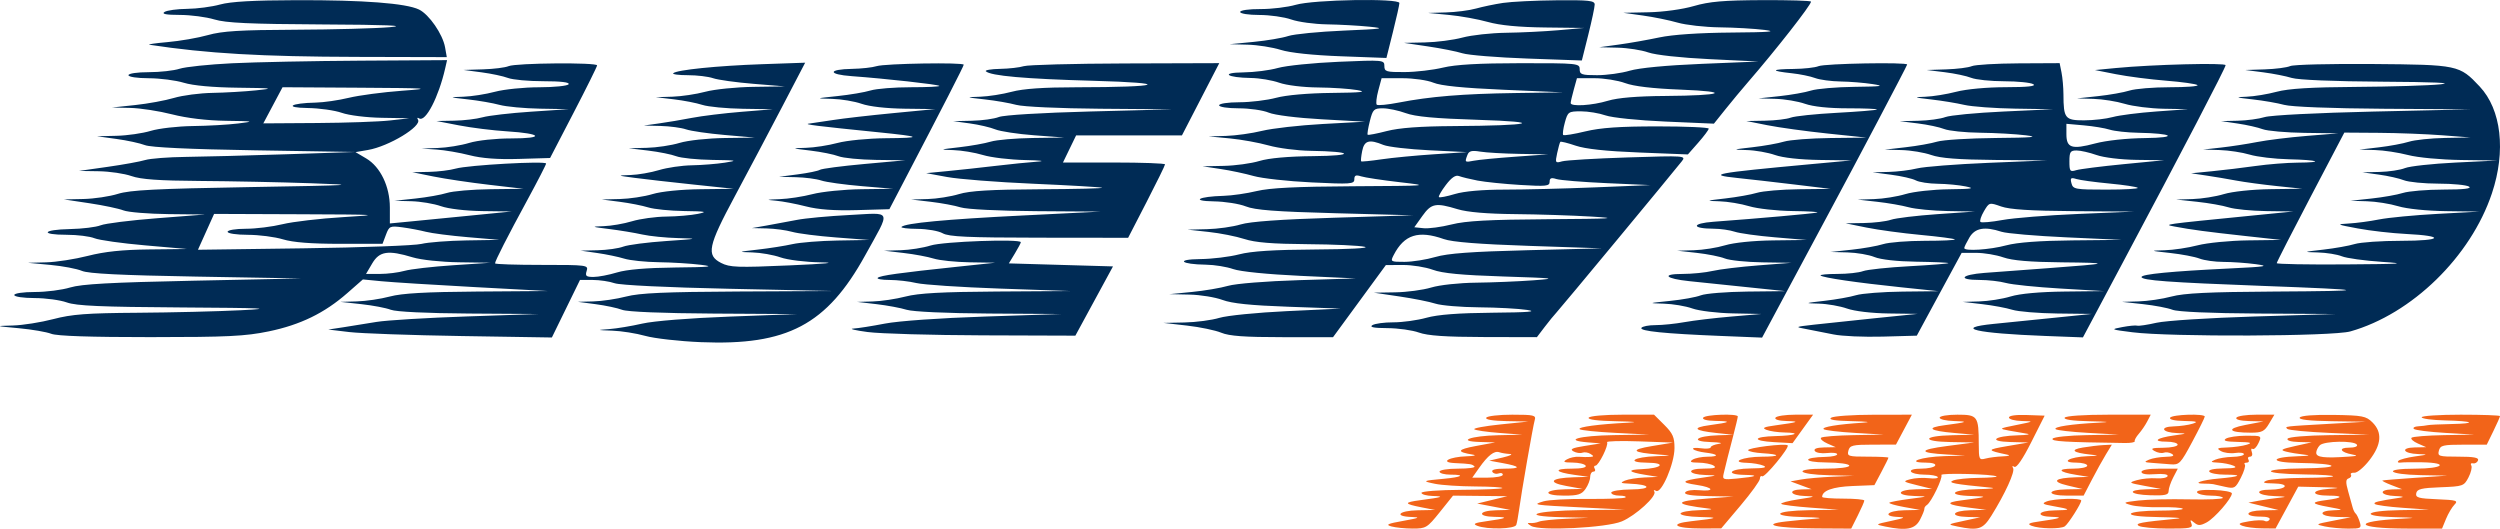
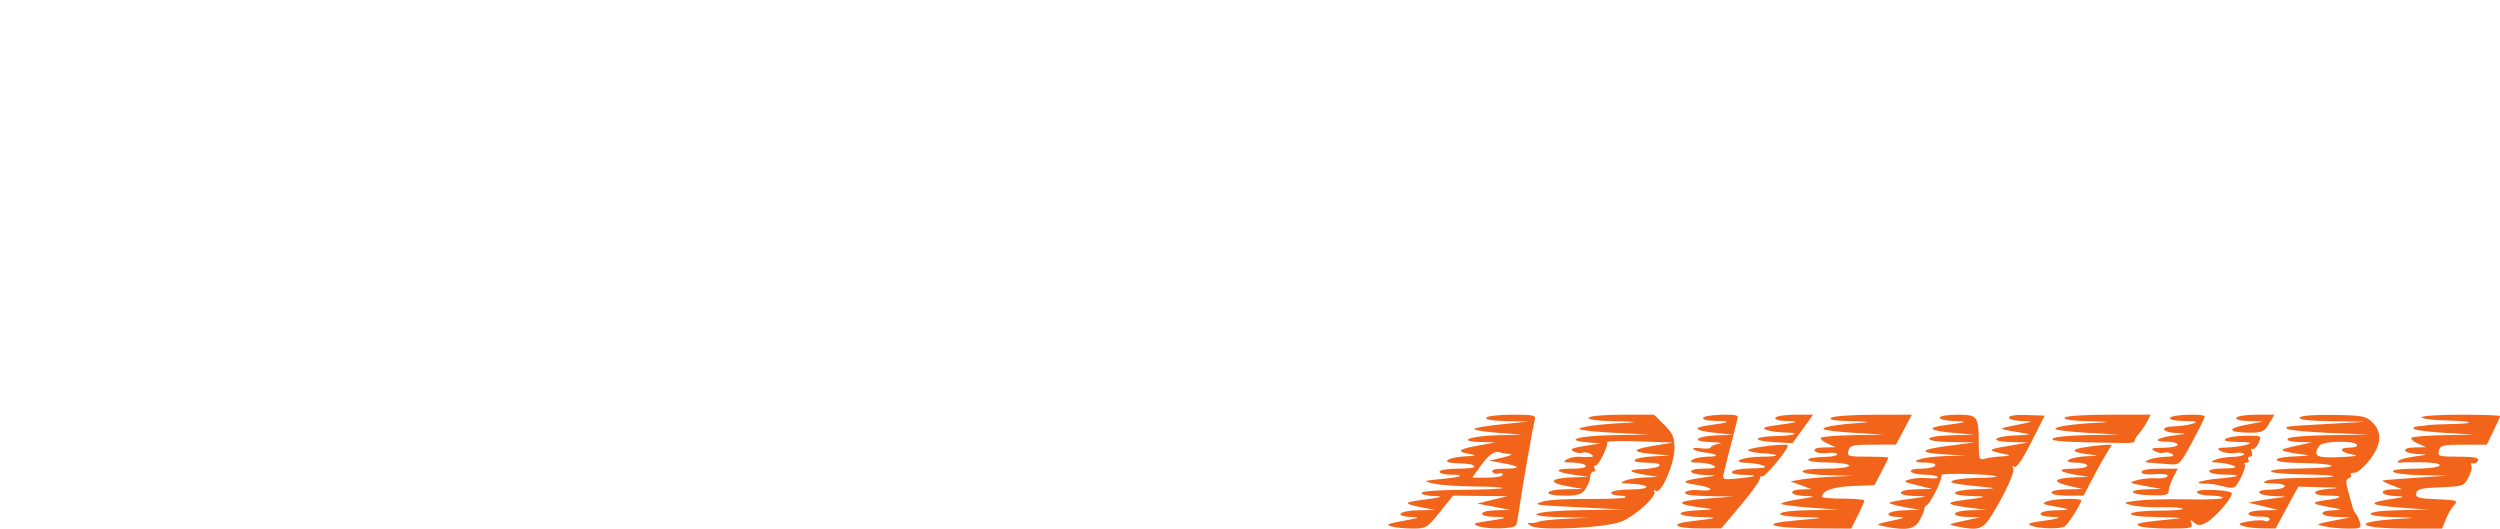
<svg xmlns="http://www.w3.org/2000/svg" width="832" height="176" viewBox="0 0 832 176" fill="none">
  <path fill-rule="evenodd" clip-rule="evenodd" d="M494.618 139.006C494.228 139.631 496.729 140.057 501.326 140.147L508.654 140.29L499.322 141.254C494.189 141.783 490.278 142.505 490.629 142.856C490.98 143.208 494.729 143.758 498.958 144.078L506.649 144.662L498.628 144.842C489.362 145.051 484.496 146.872 492.612 147.094L497.625 147.231L491.108 148.445C484.886 149.605 484.609 150.39 490.106 151.293C491.531 151.527 490.667 151.77 488.1 151.855C482.266 152.051 479.033 153.867 484.09 154.108C489.456 154.364 489.909 154.441 490.703 155.232C491.11 155.636 488.66 155.967 485.26 155.967C481.806 155.967 479.077 156.407 479.077 156.965C479.077 157.514 480.731 157.963 482.753 157.963C487.857 157.963 486.53 158.785 480.539 159.334C473.335 159.996 473.146 160.102 477.573 161.013C479.779 161.467 485.832 161.865 491.025 161.896C496.218 161.928 500.243 162.175 499.972 162.445C499.7 162.716 493.534 162.973 486.27 163.017C478.879 163.061 473.061 163.504 473.061 164.022C473.061 164.531 474.754 164.999 476.821 165.062C480.949 165.189 480.059 165.491 472.718 166.454C467.052 167.199 467.144 167.678 473.173 168.857L477.573 169.717L471.808 169.826C465.481 169.946 463.761 171.857 469.803 172.053C472.854 172.151 472.333 172.393 467.045 173.335C461.769 174.273 461.006 174.628 463.035 175.194C464.414 175.579 467.617 175.901 470.155 175.908C474.549 175.921 474.974 175.663 479.167 170.434L483.568 164.947L492.601 165.042L501.636 165.138L496.623 166.36L491.61 167.583L497.124 168.64L502.638 169.698L497.876 169.817C491.968 169.964 491.524 171.902 497.375 172.01C502.34 172.101 501.593 172.498 494.618 173.471C490.704 174.018 490.045 174.348 491.61 174.977C494.898 176.297 504.152 176.081 504.62 174.675C504.847 173.989 505.244 171.856 505.504 169.935C506.303 164.005 510.211 141.6 510.769 139.754C511.24 138.193 510.446 138.008 503.266 138.008C498.851 138.008 494.958 138.457 494.618 139.006ZM528.707 139.006C528.313 139.64 531.665 140.072 537.922 140.192C544.095 140.311 545.517 140.491 541.741 140.678C532.102 141.155 524.975 142.11 525.694 142.829C526.059 143.196 531.399 143.749 537.559 144.059L548.759 144.622L537.038 144.808C525.527 144.989 520.012 146.535 528.433 147.219L532.717 147.566L527.335 148.419C523.198 149.074 522.343 149.488 523.636 150.208C524.562 150.724 525.896 150.925 526.602 150.655C527.308 150.386 528.522 150.566 529.299 151.055C530.493 151.809 530.479 151.965 529.208 152.071C528.381 152.141 526.703 152.117 525.48 152.019C524.257 151.921 522.452 152.307 521.47 152.876C520.001 153.727 520.342 153.917 523.384 153.942C525.419 153.958 527.363 154.421 527.704 154.969C528.087 155.586 526.321 155.967 523.084 155.967C516.853 155.967 517.353 157.115 523.986 158.037L528.707 158.694L523.694 158.843C516.061 159.068 514.817 160.565 521.289 161.735L526.701 162.714L520.936 162.832C513.602 162.983 513.316 164.947 520.629 164.947C525.132 164.947 526.36 164.559 527.647 162.729C528.505 161.509 529.208 159.714 529.208 158.738C529.208 157.763 529.686 156.965 530.27 156.965C530.853 156.965 531.053 156.516 530.712 155.967C530.371 155.418 530.486 154.969 530.969 154.969C532.035 154.969 535.427 148.121 534.832 147.168C534.598 146.795 539.441 146.669 545.594 146.89L556.78 147.292L549.762 148.457C542.245 149.705 543.034 150.597 552.268 151.29C556.593 151.614 556.552 151.635 551.266 151.818C543.546 152.083 540.989 153.927 548.258 153.987C554.755 154.04 553.115 155.87 546.332 156.135C541.343 156.329 541.829 157.099 547.525 158.022L551.767 158.711L547.255 158.905C544.774 159.013 541.841 159.486 540.738 159.958C539.081 160.666 539.342 160.84 542.242 160.956C549.4 161.242 550.011 162.809 542.994 162.881C539.198 162.92 536.226 163.389 536.226 163.949C536.226 164.498 537.43 164.947 538.9 164.947C540.37 164.947 541.303 165.216 540.972 165.545C540.641 165.875 535.038 166.097 528.522 166.038C522.006 165.98 515.322 166.346 513.667 166.85C509.824 168.023 509.995 168.05 526.701 168.887L540.738 169.589L526.51 169.763C510.53 169.956 505.354 171.803 519.875 172.129L528.707 172.327L521.187 172.649C517.051 172.826 512.991 173.256 512.163 173.606C511.336 173.955 509.983 174.159 509.156 174.059C508.137 173.935 508.264 174.249 509.55 175.029C512.419 176.771 534.65 175.66 539.736 173.52C544.373 171.57 551.472 165.089 550.568 163.633C550.22 163.073 550.463 162.956 551.125 163.363C552.89 164.449 557.26 154.332 557.271 149.133C557.279 145.52 556.71 144.224 553.873 141.4L550.464 138.008H539.895C533.93 138.008 529.057 138.443 528.707 139.006ZM566.806 139.006C566.428 139.614 568.067 140.034 571.008 140.082C576.503 140.172 575.945 140.559 568.97 141.496C562.91 142.31 563.739 143.301 571.146 144.091L576.833 144.699L571.819 144.86C564.388 145.101 562.378 146.915 569.313 147.122C572.346 147.212 573.587 147.473 572.07 147.702C570.553 147.93 569.313 148.459 569.313 148.876C569.313 149.293 567.847 149.431 566.054 149.182C564.262 148.932 563.116 149.067 563.508 149.481C563.899 149.895 565.666 150.401 567.434 150.605C571.885 151.121 572.371 151.973 568.227 151.991C566.343 152 564.124 152.442 563.297 152.974C562.166 153.701 562.665 153.949 565.302 153.972C567.232 153.989 569.488 154.438 570.316 154.969C571.401 155.668 570.481 155.941 566.998 155.952C561.032 155.971 561.595 157.909 567.618 158.087C571.769 158.21 571.756 158.221 566.491 158.983C559.572 159.986 559.159 160.561 564.755 161.396C570.307 162.224 570.853 163.649 565.42 163.134C563.277 162.93 561.222 163.255 560.849 163.855C560.382 164.607 562.76 164.995 568.502 165.101L576.833 165.256L568.61 165.884C556.762 166.787 556.823 167.824 568.812 169.273C570.466 169.472 569 169.704 565.553 169.786C562.107 169.868 559.287 170.384 559.287 170.933C559.287 171.482 562.107 171.983 565.553 172.047C572.422 172.173 571.861 172.471 562.886 173.457C555.146 174.309 557.397 175.899 566.305 175.872L572.822 175.852L579.256 168.232C582.794 164.041 585.689 160.035 585.689 159.331C585.689 158.627 586.026 158.257 586.436 158.509C587.297 159.039 595.654 148.922 594.941 148.213C594.181 147.456 581.281 149.072 581.773 149.862C582.017 150.257 584.152 150.694 586.514 150.833C592.768 151.2 592.608 151.973 586.274 151.991C580.035 152.009 575.493 153.884 581.344 154.027C583.274 154.073 585.756 154.497 586.859 154.969C588.277 155.575 587.027 155.847 582.598 155.897C575.643 155.975 573.828 157.917 580.592 158.041C585.686 158.135 584.654 158.621 577.991 159.265C573.436 159.705 573.164 159.602 573.64 157.601C574.577 153.671 575.121 151.513 576.733 145.347C577.615 141.975 578.337 138.945 578.337 138.613C578.337 137.579 567.462 137.95 566.806 139.006ZM590.869 139.006C590.496 139.606 591.97 140.049 594.57 140.119C599.253 140.245 598.582 140.505 590.869 141.559C586.962 142.093 586.298 142.422 587.861 143.049C588.964 143.491 591.634 143.886 593.794 143.925C599.72 144.03 597.531 144.975 591.013 145.125C583.275 145.302 582.88 146.729 590.452 147.148L596.56 147.486L599.98 142.747L603.399 138.008H597.443C594.169 138.008 591.21 138.457 590.869 139.006ZM609.418 139.006C608.372 139.678 610.51 140.032 616.436 140.168C621.565 140.286 622.962 140.488 619.945 140.677C611.729 141.193 606.182 142.105 606.898 142.822C607.268 143.192 611.933 143.752 617.267 144.066L626.964 144.637L616.854 144.814C611.294 144.912 606.433 145.302 606.052 145.681C605.671 146.06 606.611 146.921 608.14 147.595L610.922 148.821L607.103 148.902C604.605 148.955 603.518 149.361 603.963 150.077C604.337 150.677 606.167 150.992 608.032 150.775C609.897 150.558 611.423 150.74 611.423 151.179C611.423 151.617 609.732 152.008 607.663 152.046C599.772 152.194 599.772 153.83 607.663 153.902C612.128 153.942 615.434 154.396 615.434 154.969C615.434 155.552 612.072 155.967 607.353 155.967C596.582 155.967 597.791 157.898 608.725 158.158L616.937 158.354L609.919 158.651C606.059 158.816 601.322 159.233 599.392 159.579L595.882 160.207L599.392 161.504L602.901 162.8L599.642 162.875C594.807 162.988 595.69 164.926 600.645 165.073C604.5 165.189 604.301 165.293 598.569 166.168C595.084 166.7 592.49 167.39 592.802 167.702C593.116 168.014 597.547 168.576 602.648 168.952L611.924 169.635L602.149 169.785C590.093 169.97 588.87 171.857 600.645 172.105C605.195 172.201 606.886 172.423 604.405 172.597C601.923 172.772 597.411 173.199 594.378 173.545C585.661 174.542 591.041 175.77 604.478 175.852L616.08 175.922L618.264 171.572C619.464 169.18 620.447 166.935 620.447 166.583C620.447 166.232 617.288 165.944 613.428 165.944C609.568 165.944 606.41 165.688 606.41 165.375C606.41 163.286 609.949 162.014 616.492 161.75L623.801 161.455L626.135 157.058C627.418 154.639 628.468 152.506 628.468 152.318C628.468 152.13 625.351 151.976 621.544 151.976C615.113 151.976 614.657 151.834 615.143 149.981C615.609 148.206 616.514 147.984 623.321 147.977L630.974 147.968L633.622 142.989L636.271 138.008L623.596 138.023C616.626 138.032 610.245 138.474 609.418 139.006ZM645.512 139.006C645.512 139.554 647.656 140.055 650.275 140.119C655.39 140.244 654.794 140.511 647.175 141.511C640.81 142.347 642.052 143.353 650.356 144.087L657.042 144.678L649.833 144.835C639.779 145.054 639.264 146.952 649.213 147.119L657.042 147.25L648.019 148.431C638.338 149.697 638.338 150.723 648.019 151.263L654.035 151.599L647.016 151.803C639.419 152.023 633.928 153.929 640.809 153.957C643.096 153.966 644.379 154.372 644.008 154.969C643.667 155.518 641.584 155.967 639.378 155.967C636.96 155.967 635.613 156.363 635.987 156.965C636.328 157.514 638.359 157.963 640.499 157.963C642.64 157.963 644.612 158.318 644.882 158.752C645.151 159.186 643.825 159.361 641.936 159.142C640.046 158.922 637.258 159.079 635.74 159.489C633.148 160.191 633.286 160.312 637.993 161.476L643.006 162.714L637.742 162.832C631.179 162.98 630.75 164.901 637.241 165.073C641.864 165.196 641.817 165.224 635.617 166.023C632.105 166.476 629.024 167.053 628.771 167.305C628.519 167.557 630.716 168.198 633.653 168.731L638.995 169.698L633.731 169.817C628.061 169.944 626.337 171.858 631.726 172.043C634.347 172.132 633.906 172.386 629.47 173.338C623.994 174.513 623.979 174.526 627.34 175.221C634.486 176.7 637.324 176.144 638.99 172.939C639.842 171.298 640.492 169.665 640.434 169.309C640.376 168.954 640.757 168.387 641.281 168.052C642.735 167.121 646.658 159.001 646.094 158.091C645.611 157.316 663.639 157.785 664.479 158.57C664.708 158.785 662.001 158.992 658.463 159.03C654.925 159.069 651.127 159.462 650.024 159.903C648.06 160.69 650.23 161.103 662.557 162.294C664.487 162.479 662.57 162.704 658.296 162.792C649.289 162.976 647.625 164.878 656.29 165.082C661.939 165.216 661.483 165.4 652.689 166.531C647.128 167.247 647.934 168.003 655.249 168.935L661.053 169.674L655.789 169.805C649.521 169.96 648.659 171.882 654.786 172.043L659.048 172.154L653.533 173.338C648.057 174.513 648.042 174.526 651.403 175.221C658.372 176.664 659.88 176.191 662.7 171.679C667.306 164.312 670.675 156.93 669.957 155.776C669.544 155.109 669.719 154.939 670.392 155.355C671.104 155.793 673.167 152.784 675.991 147.189L680.462 138.33L674.517 138.117C670.89 137.987 668.573 138.312 668.573 138.954C668.573 139.531 670.491 140.052 672.834 140.112C677.014 140.219 676.981 140.244 671.079 141.433C665.199 142.617 665.143 142.659 668.573 143.3C670.503 143.66 673.21 144.127 674.588 144.338C675.967 144.548 674.613 144.789 671.58 144.871C663.5 145.093 661.455 146.917 669.074 147.107L675.09 147.257L668.071 148.457C661.058 149.656 661.058 149.847 668.071 151.323C669.174 151.555 668.497 151.803 666.567 151.874C664.637 151.945 662.042 152.275 660.802 152.605C658.669 153.173 658.545 152.915 658.532 147.853C658.508 138.465 658.178 138.008 651.411 138.008C648.147 138.008 645.512 138.454 645.512 139.006ZM687.121 139.006C686.729 139.637 689.745 140.072 695.334 140.192C701.992 140.335 702.685 140.455 698.15 140.682C689.421 141.12 683.328 142.048 684.1 142.822C684.47 143.192 689.361 143.751 694.971 144.063L705.168 144.631L694.449 144.811C688.554 144.911 683.451 145.441 683.111 145.99C682.553 146.887 686.904 147.148 707.174 147.437C709.104 147.463 710.57 147.197 710.432 146.843C710.294 146.489 710.913 145.366 711.808 144.349C712.701 143.331 713.958 141.488 714.6 140.253L715.766 138.008H701.753C693.493 138.008 687.486 138.418 687.121 139.006ZM722.213 139.006C721.832 139.619 723.645 140.041 726.916 140.103C731.088 140.181 731.697 140.375 729.733 141.001C728.354 141.44 725.507 141.844 723.407 141.899C718.526 142.027 719.492 143.946 724.528 144.128C728.003 144.253 727.94 144.301 723.508 144.917C717.622 145.735 716.131 146.988 721.043 146.988C723.065 146.988 724.719 147.437 724.719 147.985C724.719 148.534 722.576 148.997 719.957 149.013C716.132 149.038 715.552 149.25 717.01 150.094C718.009 150.672 719.402 150.925 720.108 150.655C720.814 150.386 722.028 150.566 722.805 151.055C723.798 151.681 723.174 151.971 720.709 152.031C718.779 152.078 716.297 152.502 715.194 152.974C713.443 153.723 713.57 153.858 716.197 154.043C717.851 154.16 720.607 154.375 722.32 154.52C725.26 154.77 725.669 154.348 729.589 147.026C731.874 142.759 733.743 138.985 733.743 138.638C733.743 137.588 722.879 137.934 722.213 139.006ZM744.271 139.006C743.894 139.612 745.542 140.053 748.473 140.131L753.294 140.259L747.278 141.416C740.669 142.686 741.619 143.994 749.149 143.994C752.768 143.994 753.614 143.571 755.14 141.001L756.917 138.008H750.904C747.596 138.008 744.611 138.457 744.271 139.006ZM765.355 138.959C764.92 139.659 768.443 140.061 776.045 140.178L787.383 140.353L775.352 141.041C759.917 141.923 760.351 141.87 761.228 142.744C761.64 143.153 767.918 143.75 775.181 144.069L788.386 144.65L775.16 144.821C767.621 144.918 761.668 145.421 761.315 145.99C760.942 146.59 762.415 147.032 765.016 147.099L769.336 147.211L763.822 148.44C759.19 149.473 758.708 149.771 760.814 150.304C762.192 150.653 764.9 151.1 766.83 151.298C769.221 151.542 768.583 151.713 764.824 151.832C755.263 152.135 755.263 153.927 764.824 154.055C778.713 154.243 779.955 155.753 766.328 155.883C752.043 156.019 752.316 157.671 766.659 157.885C779.672 158.078 779.738 158.943 766.746 159.03C761.002 159.069 755.4 159.486 754.297 159.958C752.75 160.62 753.278 160.831 756.612 160.886C759.222 160.928 760.686 161.351 760.312 161.953C759.972 162.502 757.915 162.951 755.742 162.951C749.792 162.951 750.992 164.923 757.054 165.106C760.764 165.219 761.282 165.369 758.809 165.615C756.879 165.807 753.72 166.26 751.79 166.62L748.281 167.275L753.294 168.51L758.307 169.744L752.984 169.84C747.081 169.945 746.536 171.931 752.41 171.931C754.531 171.931 755.67 172.332 755.289 172.944C754.942 173.502 754.223 173.691 753.689 173.363C753.156 173.034 750.819 173.089 748.495 173.485C745.061 174.07 744.646 174.351 746.276 174.993C747.379 175.427 750.311 175.805 752.793 175.835L757.305 175.888L761.083 168.921L764.861 161.953L772.614 162.138C778.882 162.288 779.352 162.393 775.075 162.69C768.925 163.117 768.927 164.947 775.077 164.947C780.044 164.947 779.679 165.725 774.394 166.398C768.85 167.105 768.993 167.639 775.023 168.731C779.922 169.618 780.053 169.708 776.605 169.817C771.128 169.989 771.994 171.912 777.608 172.04L782.37 172.148L776.354 173.319C770.524 174.453 770.443 174.512 773.723 175.205C775.583 175.599 779.111 175.922 781.56 175.922C785.72 175.922 785.968 175.773 785.311 173.677C784.923 172.442 784.329 171.207 783.989 170.933C783.651 170.659 783.194 169.761 782.976 168.938C782.758 168.114 782.081 165.683 781.472 163.534C780.612 160.495 780.645 159.533 781.624 159.208C782.317 158.978 782.661 158.43 782.387 157.99C782.114 157.551 782.636 157.252 783.547 157.327C784.459 157.402 786.711 155.521 788.55 153.146C792.569 147.957 792.894 143.901 789.557 140.579C787.428 138.461 786.265 138.236 776.611 138.083C770.121 137.98 765.752 138.32 765.355 138.959ZM805.932 138.87C805.932 139.344 809.41 139.812 813.661 139.911C823.29 140.132 824.623 140.958 815.624 141.126C811.948 141.195 808.489 141.363 807.937 141.5C807.386 141.637 805.957 141.805 804.762 141.874C803.568 141.943 802.926 142.336 803.337 142.747C803.748 143.158 808.447 143.752 813.781 144.066L823.478 144.637L813.368 144.814C807.808 144.912 802.947 145.302 802.566 145.681C802.185 146.06 803.125 146.921 804.655 147.595L807.436 148.821L803.617 148.902C798.728 149.006 799.705 150.931 804.738 151.112C808.213 151.237 808.15 151.285 803.718 151.901C801.122 152.263 798.641 152.918 798.204 153.359C797.766 153.8 798.086 154.065 798.913 153.949C799.741 153.831 803.011 153.788 806.182 153.854C815.197 154.039 813.085 155.967 803.867 155.967C792.777 155.967 794.463 157.914 805.74 158.13L814.454 158.297L803.927 159.005C798.136 159.395 793.173 159.802 792.898 159.912C792.622 160.021 793.976 160.715 795.906 161.455L799.415 162.8L796.156 162.875C791.324 162.988 792.203 164.925 797.159 165.082C799.568 165.159 800.33 165.385 798.913 165.601C791.119 166.79 789.748 167.133 790.351 167.733C790.717 168.098 794.936 168.671 799.728 169.007L808.438 169.619L798.663 169.778C786.609 169.972 785.403 171.851 797.159 172.119C804.07 172.277 804.441 172.359 799.415 172.616C782.443 173.484 783.635 175.884 801.048 175.907L812.707 175.922L814.039 172.679C814.772 170.896 816.038 168.763 816.852 167.94C818.167 166.612 817.514 166.41 811.065 166.149C804.846 165.897 803.844 165.609 804.123 164.153C804.391 162.757 805.837 162.4 812.205 162.161C819.68 161.881 820.017 161.762 821.51 158.889C822.362 157.25 822.781 155.461 822.442 154.916C822.102 154.369 822.366 154.045 823.028 154.196C823.688 154.347 824.436 153.91 824.689 153.223C825.029 152.301 823.324 151.976 818.141 151.976C811.627 151.976 811.17 151.836 811.657 149.981C812.124 148.204 813.024 147.985 819.885 147.985H827.589L829.795 143.469C831.007 140.985 832 138.74 832 138.48C832 138.22 826.135 138.008 818.966 138.008C811.797 138.008 805.932 138.396 805.932 138.87ZM740.761 145.99C739.683 146.684 740.815 146.99 744.772 147.071C749.056 147.161 749.727 147.365 747.78 147.985C746.401 148.424 743.468 148.842 741.263 148.914C737.903 149.023 737.552 149.216 739.097 150.111C740.113 150.698 742.255 150.986 743.859 150.752C745.465 150.519 746.777 150.697 746.777 151.151C746.777 151.605 745.086 152.008 743.017 152.046C740.95 152.085 738.355 152.502 737.252 152.974C735.514 153.717 735.647 153.85 738.255 153.972C739.909 154.048 742.165 154.497 743.268 154.969C744.737 155.598 743.849 155.845 739.95 155.897C736.673 155.94 734.865 156.35 735.247 156.965C735.588 157.514 737.945 157.963 740.487 157.963C746.687 157.963 745.625 158.633 738.437 159.256C732.727 159.75 729.28 160.956 733.576 160.956C734.771 160.956 736.086 161.029 736.5 161.117C736.914 161.206 738.732 161.61 740.541 162.016C743.617 162.707 743.954 162.511 745.761 158.985C746.824 156.913 747.413 154.936 747.068 154.594C746.724 154.252 746.996 153.972 747.671 153.972C748.347 153.972 748.622 153.523 748.281 152.974C747.94 152.425 748.188 151.976 748.83 151.976C749.475 151.976 749.732 151.282 749.402 150.428C749.074 149.576 749.185 149.113 749.65 149.399C750.115 149.684 751.002 148.809 751.622 147.455C752.744 145.006 752.72 144.992 747.508 145.007C744.624 145.016 741.589 145.458 740.761 145.99ZM784.375 147.985C784.74 148.573 783.651 148.983 781.728 148.983C778.055 148.983 778.837 150.536 782.872 151.257C784.811 151.603 784.528 151.764 781.618 151.965C773.466 152.53 770.84 152.217 770.84 150.679C770.84 149.966 771.381 148.843 772.043 148.185C773.495 146.74 783.501 146.578 784.375 147.985ZM693.137 148.943C688.754 149.68 689.795 150.65 695.643 151.279C698.753 151.614 698.639 151.677 694.641 151.832C688.792 152.059 685.473 153.935 690.881 153.957C692.949 153.965 694.641 154.421 694.641 154.969C694.641 155.518 692.535 155.967 689.962 155.967C684.423 155.967 684.918 157.053 690.9 158.022L695.142 158.711L690.963 158.836C683.702 159.052 682.462 160.252 688.124 161.582L693.137 162.76L687.873 162.855C680.911 162.982 681.047 164.947 688.018 164.947H693.428L696.148 159.709C697.644 156.828 699.758 153.011 700.847 151.228L702.825 147.985L699.987 148.127C698.425 148.205 695.343 148.572 693.137 148.943ZM502.47 151.085C503.665 151.144 502.613 151.668 500.132 152.249L495.62 153.304L500.02 154.108C506.091 155.218 506.381 155.967 500.742 155.967C497.636 155.967 496.232 156.334 496.665 157.033C497.029 157.619 497.958 157.858 498.729 157.563C499.501 157.268 500.132 157.463 500.132 157.994C500.132 158.525 497.845 158.96 495.051 158.96H489.969L492.256 155.718C495.202 151.543 497.291 149.919 498.961 150.508C499.695 150.767 501.274 151.026 502.47 151.085ZM712.688 157.066C712.688 157.755 714.368 158.03 717.202 157.806C719.909 157.592 721.583 157.847 721.384 158.443C721.2 158.991 719.507 159.322 717.621 159.181C715.735 159.039 712.838 159.315 711.184 159.793C708.293 160.63 708.391 160.703 713.691 161.689L719.205 162.714L714.443 162.832C707.565 163.004 708.577 164.615 715.696 164.828C720.587 164.974 721.712 164.712 721.712 163.431C721.712 162.564 722.4 160.53 723.242 158.91L724.771 155.967H718.73C715.002 155.967 712.688 156.388 712.688 157.066ZM731.216 163.916C731.568 164.483 733.634 164.947 735.807 164.947C737.981 164.947 739.759 165.284 739.76 165.695C739.76 166.106 734.684 166.327 728.48 166.185C722.276 166.042 714.718 166.217 711.685 166.573C706.532 167.179 706.367 167.277 709.179 168.086C710.833 168.56 715.244 168.884 718.98 168.803C722.716 168.722 726.063 168.944 726.416 169.296C726.77 169.647 723.175 169.935 718.429 169.935C713.682 169.935 709.52 170.384 709.179 170.933C708.784 171.569 712.13 171.989 718.394 172.09C723.803 172.178 726.649 172.403 724.719 172.588C712.437 173.774 710.424 174.149 711.776 175.001C712.553 175.491 716.96 175.898 721.568 175.907C728.928 175.92 729.87 175.722 729.315 174.284C728.782 172.901 728.926 172.847 730.245 173.935C731.524 174.992 732.268 174.979 734.366 173.861C737.039 172.438 742.767 165.854 742.767 164.204C742.767 163.68 740.023 163.168 736.672 163.068C732.693 162.949 730.798 163.244 731.216 163.916ZM681.105 166.893C679.443 167.563 679.785 167.821 683.111 168.401C689.393 169.497 689.524 169.772 683.803 169.857C678.081 169.941 677.288 171.871 682.919 172.01C686.846 172.106 685.679 172.553 679.1 173.471C675.187 174.018 674.527 174.348 676.092 174.977C678.647 176.002 685.791 176.119 687.174 175.158C688.329 174.356 692.635 167.589 692.635 166.575C692.635 165.676 683.501 165.927 681.105 166.893Z" fill="#F26419" />
-   <path fill-rule="evenodd" clip-rule="evenodd" d="M73.25 1.497C70.5 2.263 65.551 2.915 62.251 2.948C58.951 2.982 55.577 3.446 54.752 3.98C53.7 4.661 55.218 4.956 59.842 4.967C63.467 4.975 68.642 5.653 71.341 6.474C75.176 7.639 83.034 8.003 107.247 8.132C128.856 8.248 135.67 8.525 129.746 9.046C125.071 9.457 110.879 9.838 98.208 9.893C79.9 9.972 73.947 10.338 69.21 11.675C65.933 12.601 59.876 13.653 55.752 14.014C51.627 14.376 48.927 14.774 49.752 14.899C68.889 17.807 86.831 18.853 118.971 18.935L148.694 19.012L148.121 15.755C147.355 11.391 142.798 4.79 139.433 3.165C135.13 1.087 120.946 0.002 98.748 0.056C84.465 0.091 76.734 0.528 73.25 1.497ZM431.221 1.6C428.471 2.396 423.184 3.034 419.472 3.017C415.632 2.998 412.722 3.414 412.722 3.983C412.722 4.542 415.528 4.982 419.096 4.982C422.602 4.982 427.383 5.658 429.721 6.485C432.059 7.312 437.402 8.041 441.596 8.105C445.789 8.17 452.144 8.519 455.719 8.882C461.359 9.455 460.236 9.627 447.22 10.183C438.97 10.536 430.646 11.349 428.721 11.993C426.796 12.635 421.622 13.511 417.222 13.938L409.223 14.716L415.222 14.87C418.522 14.955 423.471 15.733 426.221 16.599C429.347 17.583 436.876 18.382 446.313 18.731L461.403 19.289L463.561 10.668C464.747 5.927 465.718 1.581 465.718 1.009C465.718 -0.636 437.255 -0.149 431.221 1.6ZM500.215 0.97C497.465 1.381 493.416 2.225 491.216 2.843C489.016 3.463 484.516 4.044 481.217 4.136L475.217 4.303L482.217 4.969C486.066 5.335 491.898 6.389 495.176 7.312C499.165 8.435 505.447 9.041 514.174 9.146L527.213 9.301L518.714 10.049C514.039 10.459 506.165 10.846 501.215 10.907C496.266 10.969 489.741 11.684 486.716 12.498C483.692 13.312 478.067 14.042 474.217 14.12L467.218 14.264L475.217 15.446C479.617 16.096 484.791 17.127 486.716 17.736C488.641 18.344 498.366 19.133 508.327 19.487L526.438 20.132L528.575 11.591C529.751 6.894 530.713 2.357 530.713 1.51C530.713 0.2 528.817 -0.01 517.964 0.096C510.951 0.165 502.965 0.558 500.215 0.97ZM563.71 2.011C559.986 3.099 553.58 3.984 548.711 4.084L540.212 4.258L546.711 5.162C550.286 5.658 555.501 6.722 558.298 7.527C561.096 8.332 567.396 9.039 572.297 9.1C577.199 9.159 583.908 9.543 587.208 9.954C591.678 10.509 588.873 10.734 576.209 10.834C565.488 10.919 556.626 11.519 552.211 12.458C548.361 13.275 542.287 14.347 538.712 14.836L532.213 15.727L538.336 15.866C541.705 15.942 546.3 16.656 548.549 17.451C550.963 18.305 559.311 19.22 568.924 19.686L585.208 20.475L566.308 21.252C554.679 21.731 545.473 22.607 542.378 23.527C539.612 24.351 534.731 25.024 531.531 25.024C526.38 25.024 525.713 24.795 525.713 23.02C525.713 21.083 525.052 21.017 505.965 21.032C492.197 21.043 484.4 21.487 480.217 22.499C476.917 23.298 471.18 23.967 467.468 23.986C461.318 24.019 460.718 23.84 460.718 21.968C460.718 19.958 460.387 19.927 445.47 20.565C437.083 20.924 428.002 21.848 425.289 22.619C422.578 23.391 417.403 24.054 413.79 24.092C405.942 24.177 408.229 25.844 416.346 25.956C419.165 25.994 423.383 26.703 425.721 27.53C428.145 28.387 433.68 29.065 438.596 29.107C443.339 29.148 449.244 29.543 451.719 29.984C455.151 30.596 453.134 30.819 443.22 30.924C435.342 31.007 428.054 31.643 424.721 32.54C421.697 33.354 416.184 34.026 412.472 34.032C408.648 34.038 405.723 34.477 405.723 35.046C405.723 35.612 408.567 36.048 412.254 36.048C415.847 36.048 420.323 36.691 422.202 37.478C424.189 38.311 431.593 39.241 439.917 39.705L454.219 40.501L440.22 41.265C432.521 41.686 423.43 42.713 420.016 43.548C416.603 44.383 411.203 45.14 408.017 45.229L402.223 45.391L409.223 46.056C413.072 46.422 418.904 47.476 422.182 48.399C425.459 49.322 431.759 50.131 436.18 50.196C450.428 50.406 451.195 51.836 437.129 51.964C428.722 52.04 422.284 52.616 419.131 53.574C416.431 54.395 411.073 55.129 407.223 55.206L400.223 55.346L406.223 56.247C409.523 56.743 414.472 57.793 417.222 58.581C419.972 59.368 428.634 60.325 436.47 60.706C449.536 61.342 450.719 61.256 450.719 59.68C450.719 58.349 451.228 58.124 452.969 58.685C454.207 59.084 459.943 59.956 465.718 60.623C476.143 61.827 476.033 61.836 450.219 61.985C431.392 62.093 422.567 62.535 418.222 63.586C414.922 64.385 409.973 65.1 407.223 65.174C398.811 65.402 396.152 66.898 403.953 67.014C407.654 67.069 412.452 67.824 414.617 68.692C417.65 69.908 424.472 70.428 444.385 70.961L470.218 71.651L443.884 72.463C426.183 73.008 416.02 73.74 412.886 74.693C410.322 75.473 405.298 76.182 401.723 76.269L395.224 76.427L402.223 77.186C406.073 77.604 411.431 78.665 414.131 79.545C417.713 80.712 423.387 81.176 435.13 81.262C443.979 81.327 452.569 81.725 454.219 82.146C455.937 82.584 448.871 82.962 437.68 83.03C423.876 83.113 416.452 83.589 412.383 84.651C409.217 85.478 403.385 86.186 399.424 86.224C391.125 86.306 392.843 87.971 401.347 88.088C404.166 88.126 408.248 88.787 410.418 89.553C412.774 90.387 421.787 91.293 432.792 91.803L451.219 92.658L432.221 93.24C421.475 93.569 411.267 94.387 408.723 95.122C406.248 95.838 400.848 96.755 396.724 97.161L389.224 97.899L395.848 98.04C399.491 98.117 404.441 98.918 406.847 99.821C409.969 100.992 416.239 101.639 428.721 102.082L446.22 102.702L428.304 103.545C418.438 104.01 408.33 105.015 405.806 105.783C403.285 106.55 398.074 107.241 394.224 107.319L387.224 107.462L395.071 108.359C399.386 108.854 404.503 109.922 406.442 110.733C409.073 111.835 414.237 112.21 426.802 112.21H443.637L452.428 100.213L461.218 88.216L466.842 88.188C469.936 88.171 474.435 88.888 476.841 89.779C480.013 90.954 486.443 91.568 500.215 92.011C517.683 92.573 518.489 92.676 510.214 93.29C505.265 93.658 496.715 94.012 491.216 94.076C485.572 94.142 479.079 94.843 476.308 95.686C473.608 96.506 468.209 97.229 464.309 97.291L457.219 97.404L465.718 98.659C470.393 99.348 475.789 100.425 477.71 101.051C479.632 101.676 486.156 102.227 492.209 102.277C498.262 102.325 505.465 102.715 508.215 103.144C511.83 103.709 508.648 103.965 496.715 104.07C485.37 104.171 478.499 104.696 474.717 105.75C471.693 106.593 466.743 107.278 463.718 107.272C460.693 107.265 457.544 107.691 456.719 108.216C455.677 108.881 457.204 109.182 461.718 109.203C465.293 109.219 470.018 109.884 472.217 110.677C475.107 111.721 481.108 112.133 493.847 112.166L511.477 112.21L514.08 108.789C515.512 106.907 517.263 104.766 517.97 104.029C519.201 102.748 556.603 57.626 559.71 53.673C561.177 51.808 560.782 51.78 541.712 52.391C530.988 52.733 521.151 53.322 519.853 53.696C517.614 54.343 517.529 54.201 518.219 50.975C518.62 49.103 519.096 47.409 519.277 47.209C519.458 47.009 521.755 47.579 524.381 48.477C527.58 49.569 534.536 50.32 545.442 50.751L561.726 51.395L565.176 47.479C567.074 45.325 568.645 43.225 568.668 42.812C568.691 42.399 561.012 42.061 551.604 42.061C539.077 42.061 532.653 42.507 527.604 43.728C523.811 44.646 520.498 45.184 520.239 44.925C519.98 44.665 520.227 42.787 520.788 40.752C521.762 37.212 521.996 37.05 526.134 37.05C528.514 37.05 532.206 37.66 534.336 38.407C536.524 39.172 545.22 40.066 554.301 40.459L570.389 41.156L574.241 36.346C576.359 33.702 579.694 29.69 581.651 27.433C590.976 16.672 602.707 1.694 602.707 0.547C602.707 0.231 595.395 0.003 586.458 0.042C573.626 0.099 568.843 0.513 563.71 2.011ZM77.25 21.053C69.55 21.431 61.679 22.253 59.758 22.881C57.837 23.509 53.225 24.022 49.509 24.022C45.672 24.022 42.753 24.455 42.753 25.024C42.753 25.593 45.676 26.032 49.502 26.038C53.215 26.044 58.46 26.72 61.16 27.541C64.271 28.487 70.862 29.091 79.159 29.19C90.826 29.331 91.488 29.427 85.249 30.068C81.4 30.464 74.844 30.844 70.682 30.913C66.52 30.981 60.764 31.737 57.892 32.591C55.02 33.446 49.201 34.514 44.962 34.964L37.253 35.781L43.343 35.914C46.692 35.988 52.951 36.95 57.252 38.052C62.183 39.316 68.797 40.11 75.16 40.204C84.62 40.342 84.875 40.397 79.25 41.096C75.95 41.507 69.159 41.892 64.16 41.951C59.16 42.011 52.861 42.732 50.161 43.553C47.461 44.373 42.328 45.113 38.753 45.195L32.254 45.346L38.753 46.241C42.328 46.734 46.602 47.661 48.252 48.302C50.201 49.058 62.989 49.662 84.749 50.023L118.247 50.579L95.248 51.339C82.599 51.757 67.549 52.153 61.803 52.217C56.057 52.282 49.982 52.753 48.304 53.263C46.625 53.773 40.978 54.797 35.753 55.538L26.254 56.886L32.877 56.989C36.521 57.046 41.415 57.769 43.753 58.596C46.887 59.704 52.895 60.132 66.627 60.224C76.869 60.292 93.349 60.631 103.248 60.976C119.998 61.559 118.576 61.648 82.749 62.27C51.948 62.806 43.254 63.255 39.253 64.514C36.503 65.381 31.329 66.152 27.754 66.228L21.255 66.365L29.754 67.638C34.428 68.338 39.52 69.409 41.068 70.017C42.616 70.625 49.365 71.182 56.067 71.256L68.251 71.389L52.252 72.629C43.453 73.311 35.011 74.369 33.495 74.98C31.977 75.591 27.364 76.156 23.245 76.236C14.118 76.413 13.161 78.137 22.189 78.137C25.728 78.137 29.891 78.654 31.439 79.286C32.986 79.918 40.553 80.982 48.252 81.653L62.251 82.87L49.662 83.01C40.73 83.108 34.802 83.73 29.254 85.152C24.953 86.254 18.695 87.225 15.345 87.308L9.255 87.459L16.755 88.162C20.88 88.547 25.604 89.442 27.254 90.149C29.4 91.069 40.216 91.61 65.251 92.051L100.248 92.668L64.251 93.42C36.834 93.992 27.084 94.529 23.345 95.674C20.645 96.501 15.359 97.178 11.596 97.178C7.703 97.178 4.756 97.61 4.756 98.18C4.756 98.747 7.683 99.189 11.505 99.197C15.217 99.205 20.055 99.862 22.254 100.656C25.39 101.788 33.598 102.147 60.251 102.319C88.016 102.496 91.683 102.665 80.25 103.242C72.55 103.63 57.026 104.011 45.752 104.087C28.902 104.203 23.919 104.577 17.755 106.197C13.63 107.28 7.556 108.239 4.256 108.328C-1.72 108.489 -1.712 108.492 6.256 109.232C10.655 109.641 15.522 110.478 17.07 111.092C18.924 111.828 30.192 112.206 50.067 112.197C75.77 112.186 81.614 111.901 89.44 110.283C99.962 108.106 107.996 104.192 115.571 97.552L120.77 92.993L127.008 93.601C130.439 93.935 144.269 94.805 157.743 95.532L182.241 96.855L158.743 97.028C141.643 97.155 133.748 97.605 129.746 98.681C126.721 99.495 121.771 100.227 118.746 100.308L113.247 100.457L120.246 101.223C124.096 101.645 128.513 102.486 130.061 103.091C131.771 103.761 141.971 104.254 156.058 104.348L179.242 104.504L155.243 105.315C142.045 105.762 128.546 106.585 125.246 107.143C121.946 107.702 116.997 108.5 114.247 108.916L109.247 109.672L116.247 110.509C120.096 110.97 136.84 111.565 153.455 111.832L183.663 112.318L188.343 102.744L193.022 93.169H197.232C199.547 93.169 202.847 93.66 204.564 94.26C206.4 94.902 222.024 95.66 242.46 96.101L277.233 96.852L245.696 97.014C221.311 97.141 212.853 97.518 208.4 98.681C205.233 99.508 200.302 100.241 197.441 100.311L192.24 100.439L198.24 101.233C201.54 101.671 205.506 102.515 207.054 103.11C208.782 103.775 220.556 104.258 237.552 104.36L265.234 104.527L242.736 105.366C229.496 105.86 217.563 106.819 213.739 107.696C210.164 108.517 205.214 109.338 202.74 109.521C198.446 109.84 198.492 109.864 203.74 110.042C206.764 110.145 211.714 110.927 214.739 111.779C217.763 112.632 226.088 113.573 233.237 113.871C261.979 115.07 275.177 108.096 287.936 84.967C296.543 69.365 297.118 70.819 282.628 71.557C275.812 71.905 267.984 72.633 265.234 73.177C262.485 73.721 257.985 74.558 255.235 75.037L250.236 75.909L255.119 76.021C257.805 76.083 261.63 76.595 263.619 77.159C265.607 77.723 272.184 78.562 278.233 79.023L289.232 79.861L278.733 80.045C272.959 80.147 266.209 80.687 263.735 81.247C261.26 81.807 256.085 82.623 252.236 83.061C245.483 83.828 245.417 83.861 250.36 84.003C253.178 84.084 257.397 84.826 259.735 85.653C262.135 86.502 267.959 87.224 273.11 87.311C278.864 87.408 275.034 87.781 262.735 88.322C245.419 89.082 242.872 88.992 239.987 87.509C234.99 84.941 235.601 81.986 244.594 65.224C248.916 57.169 255.942 43.892 260.207 35.721L267.961 20.864L253.599 21.364C238.674 21.884 225.164 23.262 224.05 24.378C223.695 24.734 225.888 25.024 228.921 25.024C231.956 25.024 235.743 25.477 237.338 26.032C238.932 26.586 244.961 27.424 250.736 27.896L261.235 28.754L250.736 28.906C244.961 28.989 237.762 29.722 234.737 30.536C231.712 31.35 226.763 32.089 223.738 32.181L218.238 32.345L224.238 33.053C227.538 33.442 231.809 34.276 233.73 34.904C235.652 35.534 241.726 36.118 247.229 36.204L257.235 36.361L246.736 37.213C240.961 37.682 233.537 38.59 230.237 39.231C226.938 39.872 221.988 40.708 219.238 41.087L214.239 41.778L219.839 41.919C222.919 41.997 226.744 42.51 228.338 43.059C229.932 43.608 235.737 44.448 241.236 44.925L251.236 45.794L241.145 45.932C235.484 46.009 228.9 46.724 226.147 47.561C223.447 48.382 218.538 49.118 215.239 49.197L209.239 49.339L215.739 50.12C219.313 50.549 223.505 51.391 225.053 51.992C226.601 52.593 232 53.144 237.052 53.218C245.307 53.339 245.73 53.431 241.236 54.132C238.487 54.561 233.537 54.957 230.237 55.011C226.938 55.065 222.029 55.782 219.329 56.602C216.629 57.423 212.355 58.164 209.83 58.247C205.289 58.398 205.304 58.409 211.239 59.196C214.539 59.634 223.313 60.632 230.737 61.413L244.236 62.834L233.146 62.97C226.58 63.05 220.053 63.714 217.147 64.597C214.448 65.418 209.539 66.157 206.239 66.238L200.24 66.386L206.239 67.159C209.539 67.585 213.811 68.425 215.732 69.026C217.653 69.628 223.053 70.172 227.731 70.235C234.951 70.334 235.632 70.476 232.237 71.179C230.037 71.635 225.313 72.04 221.738 72.077C218.163 72.115 213.03 72.818 210.33 73.639C207.63 74.459 203.356 75.195 200.831 75.273C196.602 75.404 196.752 75.479 202.74 76.222C206.314 76.666 211.264 77.485 213.739 78.041C216.213 78.597 221.613 79.137 225.738 79.241C232.645 79.415 232.329 79.491 221.738 80.214C215.414 80.646 208.972 81.482 207.424 82.074C205.876 82.664 202.052 83.207 198.925 83.279L193.24 83.41L198.74 84.198C201.765 84.632 205.811 85.475 207.732 86.071C209.654 86.668 214.829 87.206 219.231 87.266C223.635 87.325 229.937 87.71 233.237 88.12C238.034 88.717 236.33 88.898 224.738 89.024C215.183 89.129 208.565 89.691 205.33 90.675C202.631 91.496 199.113 92.167 197.514 92.167C195.06 92.167 194.705 91.853 195.24 90.163C195.856 88.217 195.42 88.159 180.308 88.159C171.747 88.159 164.743 87.931 164.743 87.653C164.743 86.859 168.935 78.644 175.613 66.358C178.984 60.155 181.741 54.788 181.741 54.431C181.741 53.49 155.749 54.939 151.688 56.106C149.801 56.649 145.779 57.143 142.751 57.205L137.245 57.317L144.244 58.737C148.094 59.518 156.418 60.758 162.743 61.494L174.242 62.831L163.236 62.968C157.183 63.043 150.659 63.604 148.737 64.215C146.816 64.824 142.095 65.66 138.245 66.072L131.245 66.82L136.869 66.966C139.963 67.048 144.406 67.79 146.744 68.617C149.245 69.501 154.958 70.174 160.619 70.252L170.242 70.385L156.243 71.776C148.544 72.541 139.433 73.436 135.995 73.765L129.746 74.362V69.05C129.746 62.06 126.594 55.522 121.88 52.734L118.31 50.624L122.451 49.914C129.385 48.729 140.461 42.028 139.109 39.836C138.724 39.211 138.896 39.03 139.514 39.412C141.62 40.717 145.972 32.333 148.153 22.77L148.782 20.014L120.015 20.189C104.194 20.286 84.949 20.674 77.25 21.053ZM169.242 22.018C168.142 22.492 164.318 22.968 160.743 23.077L154.244 23.275L160.243 24.069C163.543 24.507 167.509 25.351 169.057 25.946C170.605 26.542 175.919 27.029 180.865 27.029C186.606 27.029 189.636 27.391 189.241 28.031C188.901 28.582 184.487 29.038 179.432 29.045C174.378 29.051 167.767 29.722 164.743 30.536C161.718 31.35 156.993 32.091 154.244 32.185C149.268 32.354 149.275 32.358 155.743 33.08C159.318 33.478 164.043 34.298 166.243 34.902C168.442 35.506 174.517 36.075 179.741 36.167L189.241 36.333L176.742 37.167C169.867 37.626 162.616 38.464 160.627 39.029C158.638 39.594 154.364 40.104 151.128 40.164L145.244 40.272L152.744 41.725C156.868 42.524 164.068 43.419 168.742 43.713C180.478 44.453 181.41 46.069 170.101 46.069C164.959 46.069 158.944 46.712 156.152 47.561C153.453 48.382 148.769 49.14 145.744 49.245L140.245 49.436L145.244 49.77C147.994 49.953 152.944 50.8 156.243 51.652C160.309 52.702 165.599 53.102 172.656 52.892L183.068 52.583L190.877 37.551C195.171 29.283 198.698 22.181 198.713 21.767C198.751 20.726 171.708 20.956 169.242 22.018ZM291.732 22.018C290.357 22.459 286.672 22.865 283.542 22.92C275.462 23.062 275.415 24.765 283.475 25.348C294.636 26.156 312.129 28.096 312.612 28.58C312.861 28.829 308.599 29.033 303.141 29.033C297.684 29.033 291.647 29.517 289.725 30.108C287.805 30.7 282.858 31.539 278.733 31.972C271.294 32.755 271.279 32.762 276.857 32.901C279.951 32.978 284.395 33.718 286.733 34.545C289.301 35.453 294.989 36.099 301.108 36.177L311.231 36.307L297.232 37.65C289.532 38.39 280.533 39.421 277.233 39.942C273.934 40.463 270.334 41 269.234 41.136C267.232 41.383 271.648 41.934 292.232 44.011C306.811 45.482 307.327 45.893 294.732 46.002C288.93 46.052 281.773 46.755 278.733 47.572C275.709 48.386 270.984 49.117 268.234 49.196C263.241 49.339 263.243 49.34 269.734 50.12C273.309 50.549 277.5 51.391 279.048 51.992C280.596 52.593 286.221 53.143 291.547 53.215L301.232 53.347L287.609 54.581C280.116 55.261 273.478 56.13 272.857 56.515C272.236 56.9 268.917 57.581 265.481 58.029L259.235 58.842L264.836 58.969C267.915 59.04 271.74 59.539 273.335 60.079C274.929 60.618 280.958 61.458 286.733 61.944L297.232 62.827L286.693 62.966C280.896 63.043 273.563 63.782 270.395 64.609C267.228 65.435 262.297 66.188 259.436 66.28C254.893 66.427 254.741 66.493 258.235 66.799C260.435 66.992 264.934 67.844 268.234 68.693C272.339 69.748 277.669 70.138 285.109 69.928L295.984 69.619L300.699 60.6C313.641 35.84 320.73 22.017 320.73 21.542C320.73 20.701 294.491 21.132 291.732 22.018ZM340.728 22.018C339.353 22.459 335.792 22.865 332.812 22.92C329.833 22.975 327.711 23.336 328.097 23.723C329.605 25.235 341.224 26.265 363.726 26.883C390.434 27.618 386.923 29.024 358.33 29.045C347.317 29.053 340.49 29.524 336.729 30.536C333.704 31.35 328.979 32.091 326.229 32.185C321.254 32.354 321.261 32.358 327.729 33.08C331.304 33.478 336.029 34.298 338.228 34.902C340.502 35.527 352.583 36.083 366.226 36.191L390.224 36.383L362.726 37.104C346.685 37.525 334.056 38.291 332.414 38.941C330.866 39.554 326.816 40.115 323.415 40.188L317.23 40.319L322.73 41.072C325.754 41.487 329.579 42.378 331.229 43.054C332.879 43.729 338.728 44.617 344.228 45.027L354.227 45.772L343.721 45.921C337.944 46.002 331.644 46.549 329.722 47.136C327.801 47.724 323.08 48.564 319.23 49.004C312.635 49.759 312.52 49.814 317.23 49.952C319.98 50.033 324.439 50.771 327.138 51.592C329.838 52.413 336.138 53.165 341.137 53.264C346.398 53.37 348.122 53.593 345.228 53.795C342.478 53.989 336.179 54.626 331.229 55.214C326.279 55.8 319.08 56.581 315.23 56.95L308.231 57.622L315.23 58.914C319.08 59.626 331.904 60.628 343.728 61.142C355.552 61.656 365.901 62.255 366.726 62.475C367.551 62.693 358.286 62.925 346.137 62.989C329.715 63.075 322.788 63.488 319.139 64.597C316.439 65.418 311.756 66.159 308.731 66.243L303.231 66.396L309.731 67.157C313.306 67.575 317.802 68.413 319.723 69.019C321.736 69.653 332.332 70.185 344.721 70.273L366.226 70.426L340.228 71.719C314.771 72.983 301.271 74.256 300.023 75.507C299.68 75.851 302.06 76.149 305.314 76.168C308.568 76.188 312.356 76.849 313.73 77.636C315.738 78.787 322.055 79.075 345.836 79.104L375.441 79.139L381.583 67.231C384.961 60.681 387.724 55.044 387.724 54.704C387.724 54.364 380.081 54.086 370.739 54.086H353.753L355.939 49.577L358.126 45.067H375.735H393.345L399.559 33.041L405.773 21.016L374.5 21.116C357.301 21.171 342.103 21.577 340.728 22.018ZM605.207 22.018C604.107 22.492 600.32 22.911 596.79 22.95C589.319 23.032 589.096 23.605 596.237 24.368C599.003 24.665 602.52 25.383 604.052 25.967C605.584 26.551 609.394 27.068 612.521 27.117C615.648 27.165 620.455 27.556 623.205 27.985C627.376 28.636 626.379 28.787 617.199 28.899C611.146 28.973 604.622 29.532 602.7 30.142C600.779 30.752 596.057 31.587 592.208 31.999L585.208 32.748L590.832 32.894C593.926 32.975 598.369 33.718 600.707 34.545C603.404 35.498 608.629 36.048 614.998 36.048C620.52 36.048 624.851 36.229 624.622 36.45C624.393 36.671 618.386 37.164 611.274 37.546C604.162 37.928 597.27 38.649 595.959 39.148C594.649 39.647 590.795 40.106 587.393 40.169L581.209 40.281L588.208 41.678C592.058 42.446 601.057 43.687 608.206 44.436L621.205 45.797L609.199 45.933C602.597 46.008 595.622 46.549 593.701 47.136C591.78 47.724 587.058 48.564 583.208 49.004C576.475 49.775 576.404 49.811 581.333 49.941C584.151 50.017 588.37 50.754 590.708 51.581C593.315 52.503 599.069 53.142 605.583 53.234L616.206 53.385L602.207 54.677C570.652 57.589 567.716 58.147 578.209 59.233C582.059 59.632 590.608 60.61 597.207 61.407L609.206 62.855L598.7 62.98C592.923 63.049 586.623 63.585 584.701 64.173C582.78 64.76 578.059 65.601 574.209 66.04C567.614 66.795 567.499 66.85 572.209 66.989C574.959 67.07 579.418 67.807 582.117 68.628C584.819 69.449 591.338 70.172 596.616 70.236C601.891 70.301 605.532 70.524 604.707 70.734C603.293 71.093 585.6 72.668 570.293 73.796C562.832 74.346 562.844 76.09 570.31 76.118C572.565 76.126 575.715 76.575 577.31 77.115C578.904 77.654 584.933 78.494 590.708 78.98L601.207 79.863L590.117 80.002C583.56 80.084 577.02 80.752 574.118 81.634C571.418 82.454 566.735 83.195 563.71 83.279L558.21 83.433L564.71 84.158C568.285 84.557 572.476 85.395 574.024 86.02C575.572 86.645 581.197 87.225 586.523 87.31L596.207 87.463L585.208 88.317C579.159 88.787 572.29 89.62 569.946 90.168C567.6 90.716 563.123 91.165 559.996 91.165C552.734 91.165 554.183 92.741 562.21 93.573C565.51 93.916 574.059 94.803 581.209 95.544L594.208 96.894L581.524 97.035C574.547 97.114 567.573 97.677 566.025 98.287C564.477 98.897 559.835 99.736 555.711 100.151C548.453 100.882 548.388 100.911 553.711 101.061C556.736 101.146 561.01 101.867 563.21 102.66C565.419 103.458 571.464 104.192 576.709 104.299L586.208 104.492L576.209 105.345C570.709 105.813 563.708 106.648 560.65 107.199C557.593 107.75 553.232 108.201 550.96 108.201C548.688 108.201 546.575 108.613 546.264 109.117C545.599 110.196 554.002 111.047 572.818 111.807L586.426 112.356L596.263 93.994C601.673 83.894 607.194 73.603 608.532 71.122C617.465 54.561 634.704 21.861 634.704 21.478C634.704 20.637 607.246 21.139 605.207 22.018ZM656.202 22.018C655.103 22.492 651.278 22.973 647.703 23.087L641.204 23.295L647.203 24.033C650.503 24.439 654.47 25.28 656.017 25.9C657.565 26.52 662.515 27.036 667.017 27.044C671.518 27.053 675.876 27.497 676.701 28.031C677.721 28.691 674.778 29.007 667.501 29.018C661.266 29.027 654.397 29.66 651.042 30.536C647.874 31.363 643.24 32.11 640.744 32.197C636.658 32.339 636.855 32.429 642.704 33.1C646.278 33.51 651.228 34.322 653.703 34.903C656.177 35.485 663.827 36.05 670.701 36.158L683.2 36.355L666.702 37.12C657.627 37.541 648.936 38.373 647.388 38.97C645.84 39.567 641.791 40.118 638.389 40.194L632.204 40.331L638.204 41.069C641.504 41.475 645.47 42.316 647.018 42.936C648.566 43.557 653.966 44.114 659.017 44.174C664.069 44.233 670.901 44.618 674.201 45.029C678.795 45.599 676.45 45.809 664.195 45.922C655.393 46.003 646.618 46.549 644.696 47.136C642.776 47.724 638.054 48.564 634.204 49.004L627.205 49.805L632.828 49.941C635.922 50.017 640.366 50.754 642.704 51.581C645.765 52.663 651.745 53.127 664.078 53.236L681.2 53.389L661.702 54.197C650.978 54.642 640.317 55.476 638.011 56.049C635.705 56.623 631.43 57.15 628.512 57.22L623.205 57.347L629.395 58.155C632.799 58.599 636.482 59.444 637.579 60.032C638.675 60.62 641.965 61.127 644.887 61.159C647.811 61.19 652.003 61.59 654.203 62.046C657.46 62.721 656.423 62.896 648.612 62.99C643.331 63.053 636.816 63.776 634.113 64.597C631.413 65.418 626.73 66.166 623.705 66.259L618.206 66.427L624.705 67.152C628.28 67.551 633.004 68.371 635.204 68.975C637.404 69.578 643.253 70.147 648.203 70.239L657.202 70.406L644.703 71.275C637.829 71.753 630.9 72.59 629.306 73.137C627.711 73.682 623.661 74.172 620.306 74.225L614.206 74.321L621.205 75.739C625.055 76.519 633.13 77.616 639.15 78.177C645.169 78.739 650.306 79.41 650.565 79.669C650.824 79.929 646.346 80.141 640.614 80.141C634.881 80.141 628.62 80.641 626.698 81.251C624.777 81.86 620.055 82.696 616.206 83.108L609.206 83.856L614.834 84.003C617.929 84.084 621.978 84.778 623.833 85.546C625.871 86.39 631.343 87.001 637.664 87.092C643.417 87.175 648.265 87.385 648.438 87.558C648.61 87.732 642.835 88.196 635.603 88.589C628.371 88.983 621.356 89.724 620.014 90.236C618.674 90.747 614.83 91.165 611.474 91.165C608.118 91.165 605.608 91.4 605.895 91.687C606.622 92.418 617.949 94.075 632.704 95.611L645.203 96.912L633.197 97.045C626.595 97.118 619.62 97.658 617.699 98.245C615.778 98.832 611.056 99.673 607.206 100.113C600.473 100.884 600.402 100.92 605.331 101.05C608.149 101.125 612.368 101.863 614.706 102.689C617.207 103.573 622.92 104.247 628.581 104.325L638.204 104.457L624.205 105.879C616.506 106.662 607.281 107.637 603.707 108.047C597.263 108.785 597.242 108.797 601.207 109.529C603.407 109.935 607.456 110.733 610.206 111.305C612.956 111.876 620.314 112.201 626.559 112.026L637.911 111.709L640.076 107.7C641.267 105.495 644.625 99.295 647.54 93.921L652.84 84.15H657.645C660.288 84.15 664.364 84.826 666.702 85.653C669.667 86.701 675.526 87.201 686.076 87.307C703.011 87.475 702.484 87.708 681.7 89.239C673.726 89.826 664.164 90.537 660.452 90.818C652.554 91.416 651.35 93.169 658.836 93.169C661.66 93.169 665.597 93.62 667.586 94.171C669.574 94.722 677.726 95.557 685.7 96.027L700.199 96.881L687.109 97.029C678.787 97.124 672.231 97.721 669.11 98.67C666.411 99.491 661.727 100.231 658.702 100.315L653.203 100.469L659.702 101.229C663.277 101.647 667.773 102.485 669.694 103.091C671.616 103.697 678.366 104.257 684.693 104.335L696.199 104.476L683.2 105.799C676.051 106.527 667.164 107.425 663.452 107.796C649.894 109.15 657.527 110.926 680.7 111.808L693.199 112.283L706.166 87.945C726.576 49.64 740.667 22.592 740.682 21.695C740.697 20.837 716.336 21.464 704.198 22.635L697.199 23.311L704.198 24.698C708.048 25.46 715.57 26.431 720.913 26.856C726.257 27.281 730.944 27.945 731.329 28.331C731.714 28.717 727.565 29.033 722.107 29.033C716.649 29.033 710.613 29.532 708.691 30.142C706.77 30.752 702.049 31.587 698.199 31.999L691.2 32.748L696.699 32.905C699.724 32.992 704.407 33.735 707.107 34.556C709.807 35.376 715.657 36.113 720.106 36.193L728.197 36.337L717.617 37.101C711.799 37.521 705.274 38.355 703.119 38.954C700.963 39.554 696.664 40.047 693.566 40.05C687.246 40.057 686.74 39.419 686.714 31.413C686.706 29.139 686.419 25.87 686.075 24.148L685.45 21.016L671.826 21.086C664.333 21.125 657.302 21.544 656.202 22.018ZM762.194 21.986C761.094 22.478 757.269 22.973 753.694 23.087L747.195 23.295L753.195 24.067C756.494 24.493 760.766 25.333 762.687 25.934C764.781 26.591 776.799 27.092 792.684 27.186C810.146 27.29 816.801 27.59 812.19 28.064C808.34 28.46 795.741 28.846 784.192 28.921C769.202 29.018 761.62 29.48 757.694 30.536C754.669 31.35 750.17 32.091 747.695 32.185C743.688 32.336 743.907 32.434 749.695 33.08C753.269 33.478 757.994 34.298 760.194 34.902C762.576 35.556 775.922 36.079 793.191 36.196L822.189 36.392L789.692 37.132C771.303 37.55 755.677 38.346 753.701 38.964C751.78 39.564 747.73 40.111 744.702 40.179L739.196 40.301L744.707 41.115C747.739 41.562 751.481 42.409 753.022 42.997C754.563 43.584 760.857 44.135 767.008 44.221L778.192 44.377L767.693 45.23C761.919 45.699 754.494 46.612 751.195 47.261C747.895 47.908 742.495 48.738 739.196 49.105L733.196 49.772L738.696 49.935C741.72 50.026 746.22 50.71 748.695 51.456C751.17 52.202 757.007 52.9 761.668 53.006C771.675 53.234 773.854 54.067 764.611 54.13C761.082 54.154 754.819 54.651 750.695 55.234C746.57 55.817 740.046 56.603 736.196 56.981L729.196 57.669L734.196 58.41C736.946 58.818 741.445 59.575 744.195 60.092C746.945 60.609 753.02 61.431 757.694 61.919L766.193 62.806L755.603 62.955C749.53 63.041 742.919 63.742 740.105 64.597C737.405 65.418 732.721 66.161 729.696 66.248L724.197 66.405L731.196 67.154C735.046 67.566 739.768 68.401 741.688 69.011C743.61 69.621 749.235 70.179 754.187 70.252L763.194 70.385L749.195 71.775C719.448 74.729 719.867 74.67 723.697 75.394C729.257 76.447 734.359 77.128 747.195 78.535L759.194 79.85L748.155 79.995C742.07 80.076 734.532 80.816 731.357 81.645C728.191 82.471 723.259 83.209 720.398 83.284C715.363 83.415 715.42 83.445 722.197 84.187C726.047 84.609 730.463 85.45 732.011 86.055C733.559 86.661 737.159 87.16 740.011 87.165C742.862 87.169 747.67 87.508 750.695 87.917C755.447 88.558 754.292 88.752 742.195 89.336C722.679 90.278 712.698 91.245 712.698 92.191C712.698 93.308 721.859 93.982 752.695 95.134C789.089 96.494 789.795 96.829 756.694 97.029C735.164 97.16 726.852 97.564 722.697 98.681C719.672 99.495 714.723 100.227 711.698 100.308L706.198 100.457L713.198 101.223C717.047 101.645 721.464 102.486 723.012 103.091C724.756 103.774 735.603 104.253 751.51 104.349L777.193 104.506L750.195 105.331C735.346 105.784 720.722 106.721 717.697 107.413C714.673 108.105 711.782 108.539 711.273 108.377C710.764 108.216 708.514 108.432 706.273 108.858C702.288 109.613 702.364 109.651 709.698 110.582C722.243 112.175 776.297 111.961 782.192 110.297C802.671 104.511 822.241 85.437 829.3 64.377C834.036 50.247 832.458 36.462 825.223 28.774C818.494 21.625 818.093 21.541 789.692 21.305C775.668 21.189 763.294 21.495 762.194 21.986ZM477.036 27.519C479.475 28.54 486.848 29.282 500.406 29.873L520.214 30.735L504.215 30.965C486.822 31.216 475.942 32.107 465.499 34.137C461.804 34.854 458.513 35.173 458.184 34.844C457.856 34.514 458.084 32.396 458.692 30.136L459.796 26.026H466.634C470.429 26.026 475.059 26.691 477.036 27.519ZM540.836 27.651C543.717 28.72 549.995 29.463 559.21 29.825C576.63 30.509 573.518 31.802 554.12 31.939C544.77 32.005 538.379 32.541 535.121 33.531C529.924 35.112 522.709 35.556 522.719 34.294C522.722 33.88 523.193 31.852 523.766 29.785L524.807 26.026H530.634C533.839 26.026 538.43 26.757 540.836 27.651ZM133.745 30.204C127.421 30.673 119.472 31.73 116.083 32.55C112.693 33.372 107.743 34.089 105.084 34.144C96.616 34.318 94.337 35.835 102.372 35.948C106.29 36.003 111.409 36.724 113.747 37.551C116.149 38.4 121.967 39.12 127.122 39.206L136.245 39.36L129.746 40.092C126.171 40.494 115.233 40.877 105.439 40.941L87.632 41.058L90.83 35.046L94.028 29.033L119.635 29.192C142.859 29.335 144.173 29.431 133.745 30.204ZM467.842 37.654C471.014 38.818 477.583 39.429 491.716 39.872C514.658 40.592 510.108 41.802 483.861 41.961C472.589 42.029 465.64 42.546 461.502 43.62C458.2 44.478 455.346 45.027 455.159 44.84C454.973 44.654 455.303 42.599 455.892 40.275C456.875 36.394 457.228 36.048 460.214 36.048C462.003 36.048 465.436 36.77 467.842 37.654ZM702.098 43.145C703.693 43.651 707.967 44.118 711.597 44.183C723.341 44.395 725.169 45.821 713.862 45.951C707.76 46.021 700.965 46.754 697.27 47.74C689.49 49.818 687.7 49.244 687.7 44.67V41.204L693.449 41.714C696.612 41.995 700.504 42.639 702.098 43.145ZM812.69 45.017L822.189 45.744L813.682 45.907C809.005 45.996 803.605 46.565 801.683 47.17C799.763 47.777 795.266 48.614 791.691 49.032L785.192 49.793L790.392 49.935C793.253 50.014 798.185 50.754 801.352 51.581C804.659 52.445 812.235 53.155 819.149 53.251L831.188 53.419L817.189 54.104C809.49 54.482 801.924 55.309 800.376 55.942C798.828 56.574 795.003 57.152 791.876 57.224L786.192 57.355L791.691 58.109C794.716 58.523 798.458 59.366 800.006 59.982C801.554 60.597 806.728 61.108 811.505 61.116C816.281 61.125 820.864 61.569 821.689 62.103C822.713 62.767 820.013 63.079 813.183 63.09C807.68 63.098 801.606 63.604 799.684 64.215C797.763 64.824 793.041 65.66 789.192 66.072L782.192 66.82L787.692 66.978C790.716 67.065 795.4 67.807 798.1 68.628C800.984 69.505 807.583 70.183 814.099 70.272L825.189 70.425L811.264 71.175C803.605 71.587 794.831 72.423 791.765 73.032C788.7 73.642 784.167 74.25 781.692 74.384C777.406 74.618 777.547 74.696 784.692 76.032C788.817 76.803 796.016 77.624 800.691 77.857C813.981 78.516 812.874 80.141 799.134 80.141C792.558 80.141 785.607 80.621 783.685 81.209C781.764 81.796 777.043 82.637 773.193 83.077C766.379 83.856 766.331 83.881 771.378 84.014C774.23 84.089 777.829 84.666 779.377 85.297C780.925 85.929 786.917 86.76 792.691 87.142C801.445 87.723 799.407 87.865 780.442 87.998C767.93 88.086 757.694 87.897 757.694 87.578C757.694 87.26 762.757 77.353 768.943 65.564L780.192 44.128L791.691 44.209C798.016 44.253 807.465 44.617 812.69 45.017ZM460.403 48.237C461.951 48.878 468.843 49.678 475.717 50.014L488.216 50.626L477.217 51.344C471.168 51.739 463.307 52.494 459.75 53.022C456.192 53.55 453.152 53.852 452.993 53.693C452.835 53.534 452.989 51.98 453.337 50.238C454.034 46.746 455.68 46.281 460.403 48.237ZM505.715 51.214L515.214 51.369L504.215 52.155C498.165 52.586 491.978 53.186 490.466 53.488C487.467 54.086 487.414 54.037 488.364 51.556C488.871 50.231 489.795 49.993 492.614 50.46C494.595 50.789 500.49 51.128 505.715 51.214ZM697.699 51.581C700.14 52.444 705.834 53.136 711.074 53.205L720.197 53.327L706.698 54.639C699.274 55.361 692.186 56.261 690.95 56.639C688.905 57.264 688.7 56.996 688.7 53.702C688.7 50.556 689.013 50.078 691.074 50.078C692.38 50.078 695.361 50.754 697.699 51.581ZM491.714 60.093C494.19 60.57 500.603 61.227 505.965 61.552C514.567 62.074 515.714 61.951 515.714 60.504C515.714 59.257 516.254 59.036 517.964 59.583C519.201 59.98 526.738 60.596 534.712 60.953L549.211 61.602L530.803 62.354C520.678 62.767 507.138 63.105 500.714 63.105C493.344 63.105 487.24 63.646 484.173 64.571C481.498 65.378 479.114 65.841 478.874 65.602C478.634 65.361 479.672 63.543 481.18 61.562C483.079 59.068 484.427 58.154 485.566 58.592C486.471 58.939 489.238 59.615 491.714 60.093ZM702.02 61.081C706.871 61.538 711.108 62.18 711.436 62.508C711.763 62.837 707.059 63.105 700.982 63.105C690.601 63.105 689.9 62.978 689.384 61.002C688.918 59.216 689.165 59.001 691.018 59.575C692.217 59.947 697.168 60.624 702.02 61.081ZM690.076 70.272L710.198 70.425L691.7 71.2C681.525 71.625 670.161 72.531 666.447 73.213C662.731 73.894 659.425 74.185 659.099 73.859C658.774 73.532 659.297 71.926 660.261 70.29C662.001 67.337 662.047 67.325 665.984 68.717C668.815 69.718 675.72 70.164 690.076 70.272ZM485.125 69.63C488.352 70.611 494.861 71.167 504.124 71.255C511.873 71.327 523.388 71.7 529.713 72.083C539.187 72.658 536.645 72.811 515.278 72.953C495.518 73.085 487.855 73.5 483.093 74.698C479.654 75.562 475.455 76.126 473.76 75.951L470.681 75.632L473.358 71.874C476.356 67.667 477.778 67.396 485.125 69.63ZM114.247 72.255C106.547 72.717 97.456 73.779 94.043 74.614C90.63 75.45 85.118 76.133 81.793 76.133C78.431 76.133 75.75 76.578 75.75 77.135C75.75 77.703 78.674 78.142 82.499 78.148C86.212 78.154 91.458 78.831 94.157 79.651C97.509 80.671 103.545 81.144 113.187 81.144H127.308L128.449 78.113C129.533 75.236 129.81 75.112 133.917 75.658C136.298 75.974 139.82 76.641 141.745 77.14C143.669 77.639 149.969 78.448 155.743 78.938L166.243 79.829L155.243 80.009C149.194 80.108 142.445 80.632 140.245 81.174C138.045 81.715 120.411 82.374 101.06 82.639L65.875 83.119L68.563 77.154L71.25 71.189L99.748 71.301C126.228 71.405 127.255 71.473 114.247 72.255ZM666.131 77.139C667.82 77.692 677.526 78.524 687.7 78.988L706.198 79.831L689.7 79.998C678.795 80.108 671.336 80.667 667.701 81.645C662.199 83.125 653.703 83.675 653.703 82.551C653.703 82.223 654.475 80.645 655.419 79.043C657.297 75.855 660.483 75.289 666.131 77.139ZM480.523 79.572C483.303 80.554 492.239 81.265 508.896 81.827L533.213 82.647L508.215 83.276C489.707 83.741 481.789 84.324 477.717 85.519C474.692 86.407 470.065 87.138 467.433 87.144C462.792 87.156 462.683 87.088 463.808 84.902C467.319 78.076 472.039 76.572 480.523 79.572ZM309.731 81.697C307.256 82.478 302.756 83.188 299.732 83.275L294.232 83.433L300.732 84.193C304.306 84.611 308.803 85.449 310.724 86.055C312.646 86.66 318.045 87.219 322.723 87.297L331.229 87.436L318.73 88.756C299.318 90.804 292.861 91.703 292.1 92.466C291.714 92.853 293.492 93.169 296.051 93.169C298.61 93.169 302.621 93.631 304.967 94.195C307.312 94.76 319.805 95.59 332.729 96.041L356.227 96.861L331.689 97.019C313.533 97.137 305.653 97.569 301.393 98.681C298.226 99.508 293.294 100.248 290.433 100.326L285.233 100.469L291.732 101.229C295.307 101.647 299.804 102.485 301.724 103.091C303.791 103.743 315.018 104.257 329.222 104.349L353.227 104.505L327.729 105.348C312.772 105.842 299.02 106.813 294.462 107.697C290.188 108.526 285.464 109.269 283.963 109.351C282.461 109.431 284.608 109.948 288.733 110.498C292.857 111.048 310.103 111.546 327.056 111.603L357.881 111.709L364.142 100.184L370.404 88.66L353.073 88.159L335.743 87.657L337.736 84.376C338.831 82.572 339.728 80.881 339.728 80.618C339.728 79.442 313.933 80.369 309.731 81.697ZM137.336 85.642C140.132 86.492 146.764 87.201 152.744 87.289L163.243 87.442L150.744 88.276C143.869 88.735 136.618 89.573 134.629 90.138C132.64 90.703 128.944 91.165 126.414 91.165H121.813L123.879 87.657C126.272 83.592 129.166 83.158 137.336 85.642Z" fill="#002B55" />
</svg>